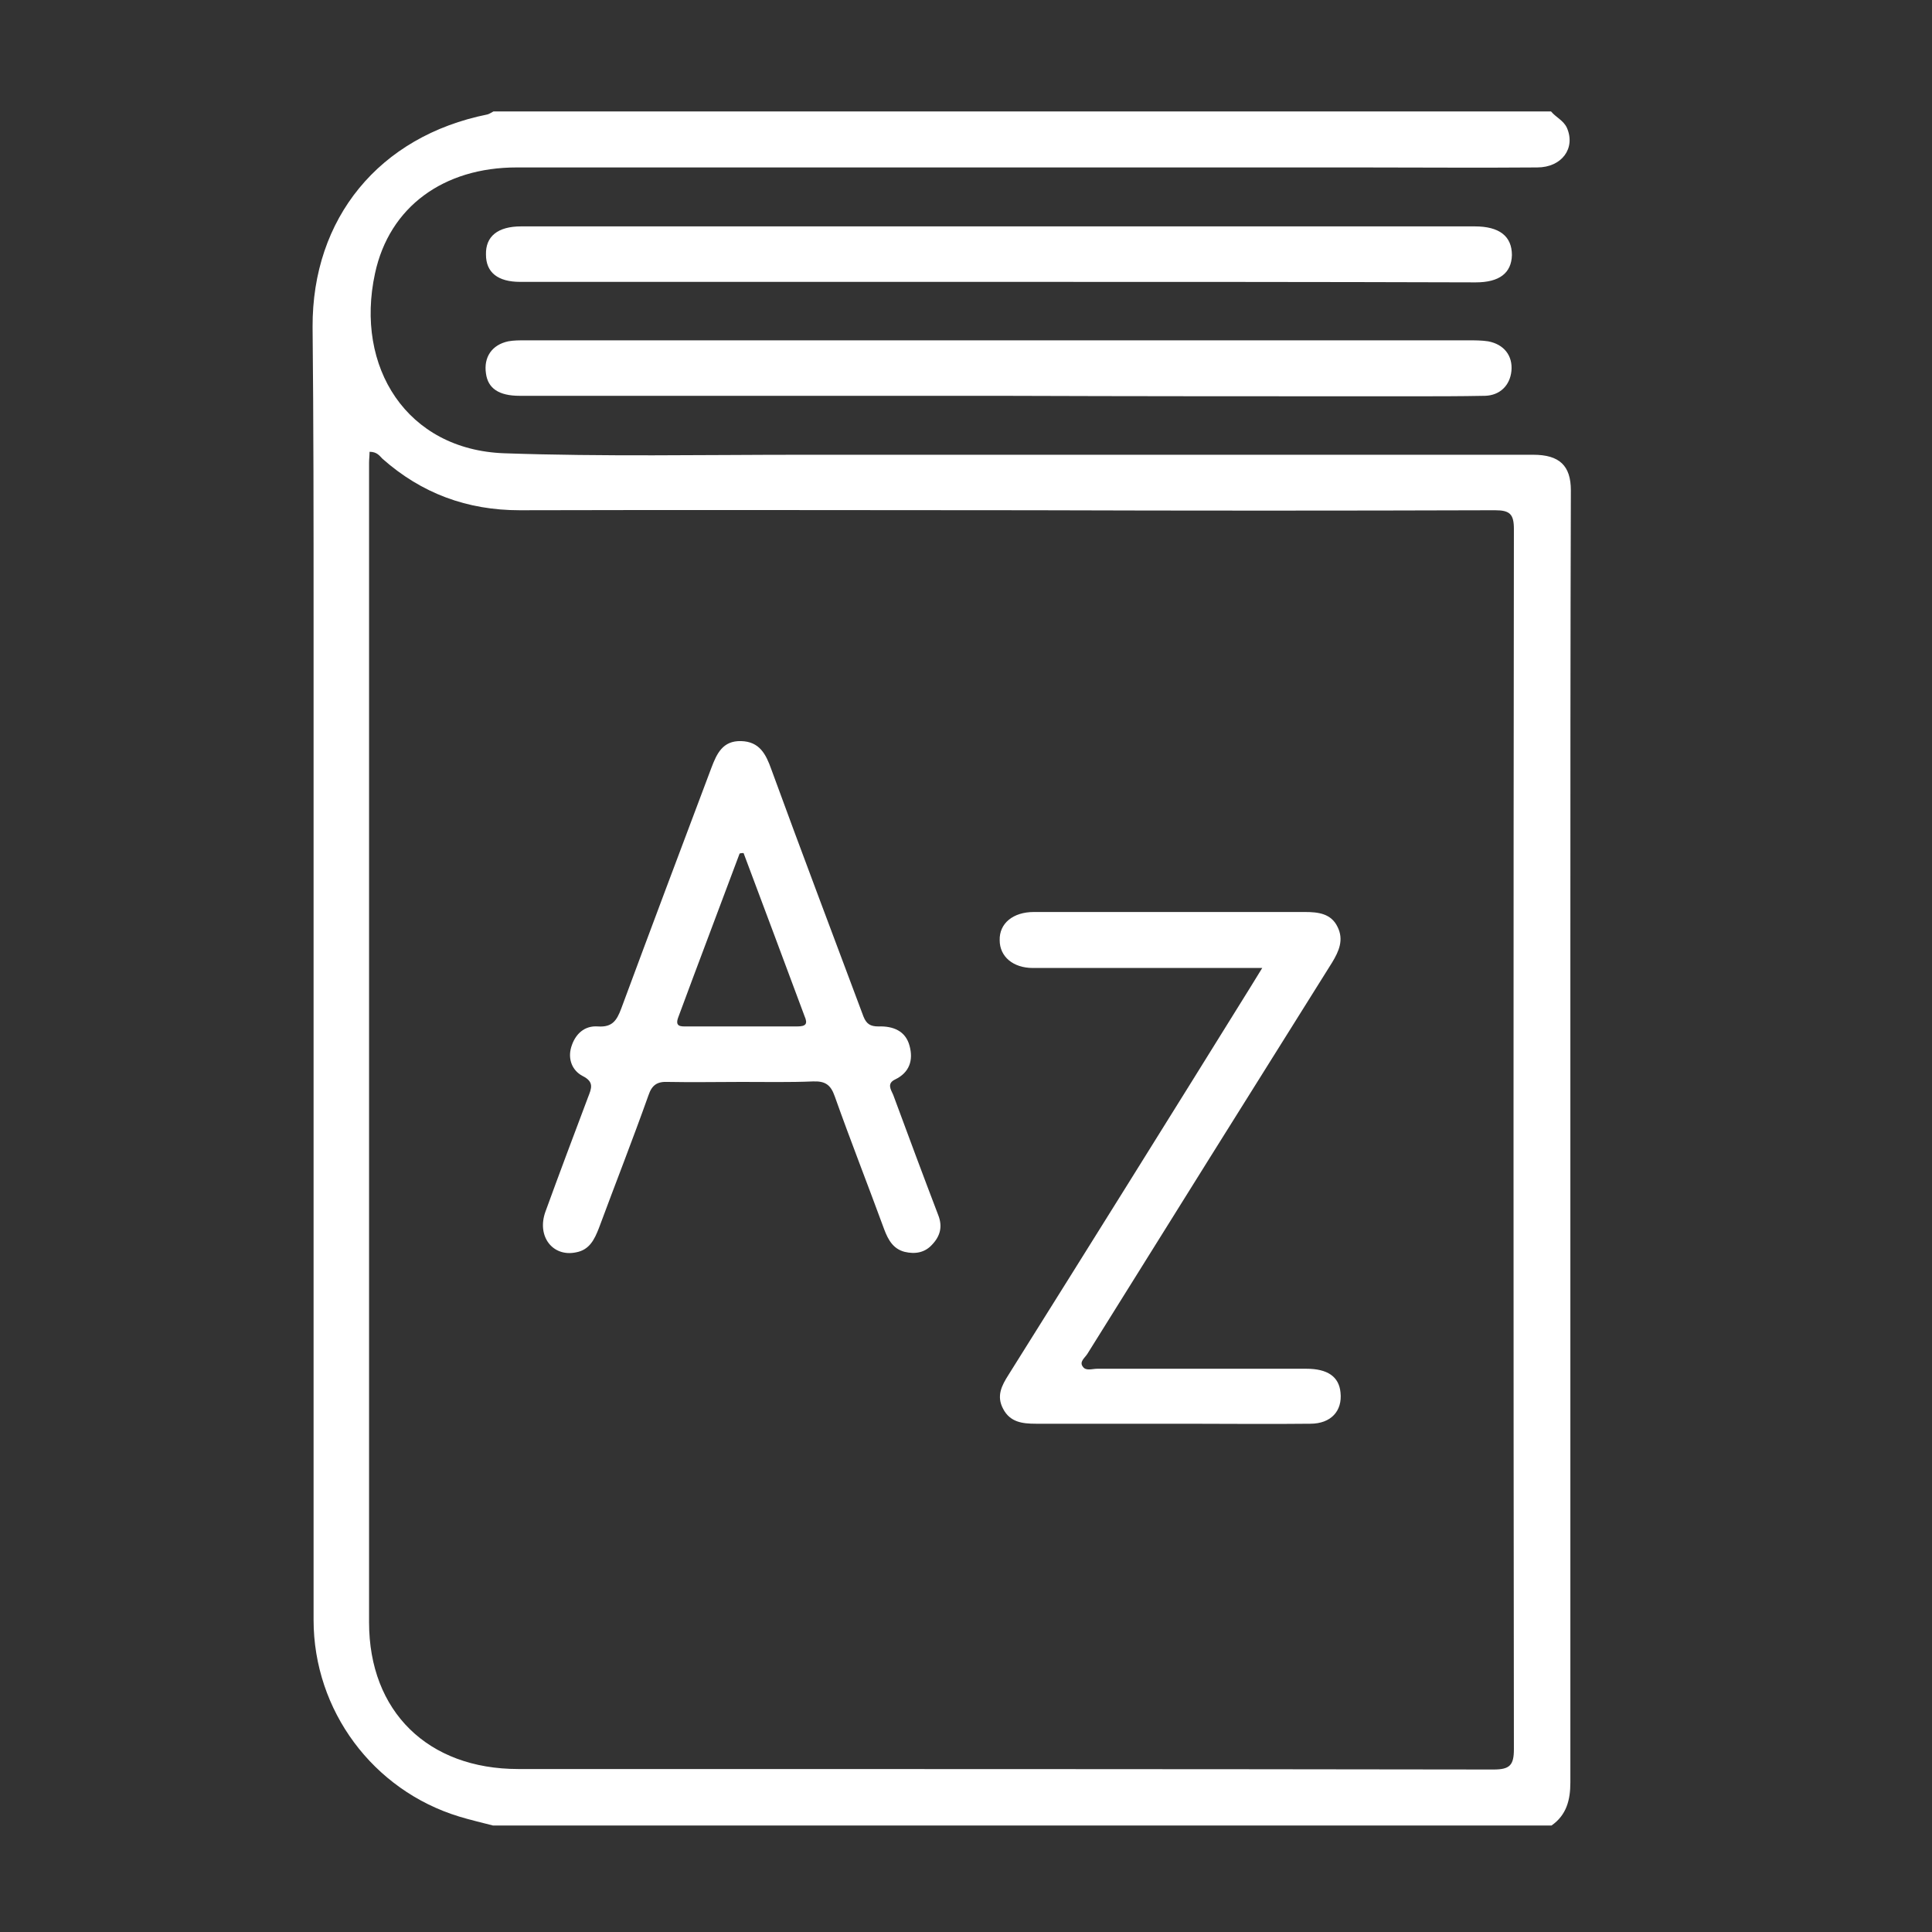
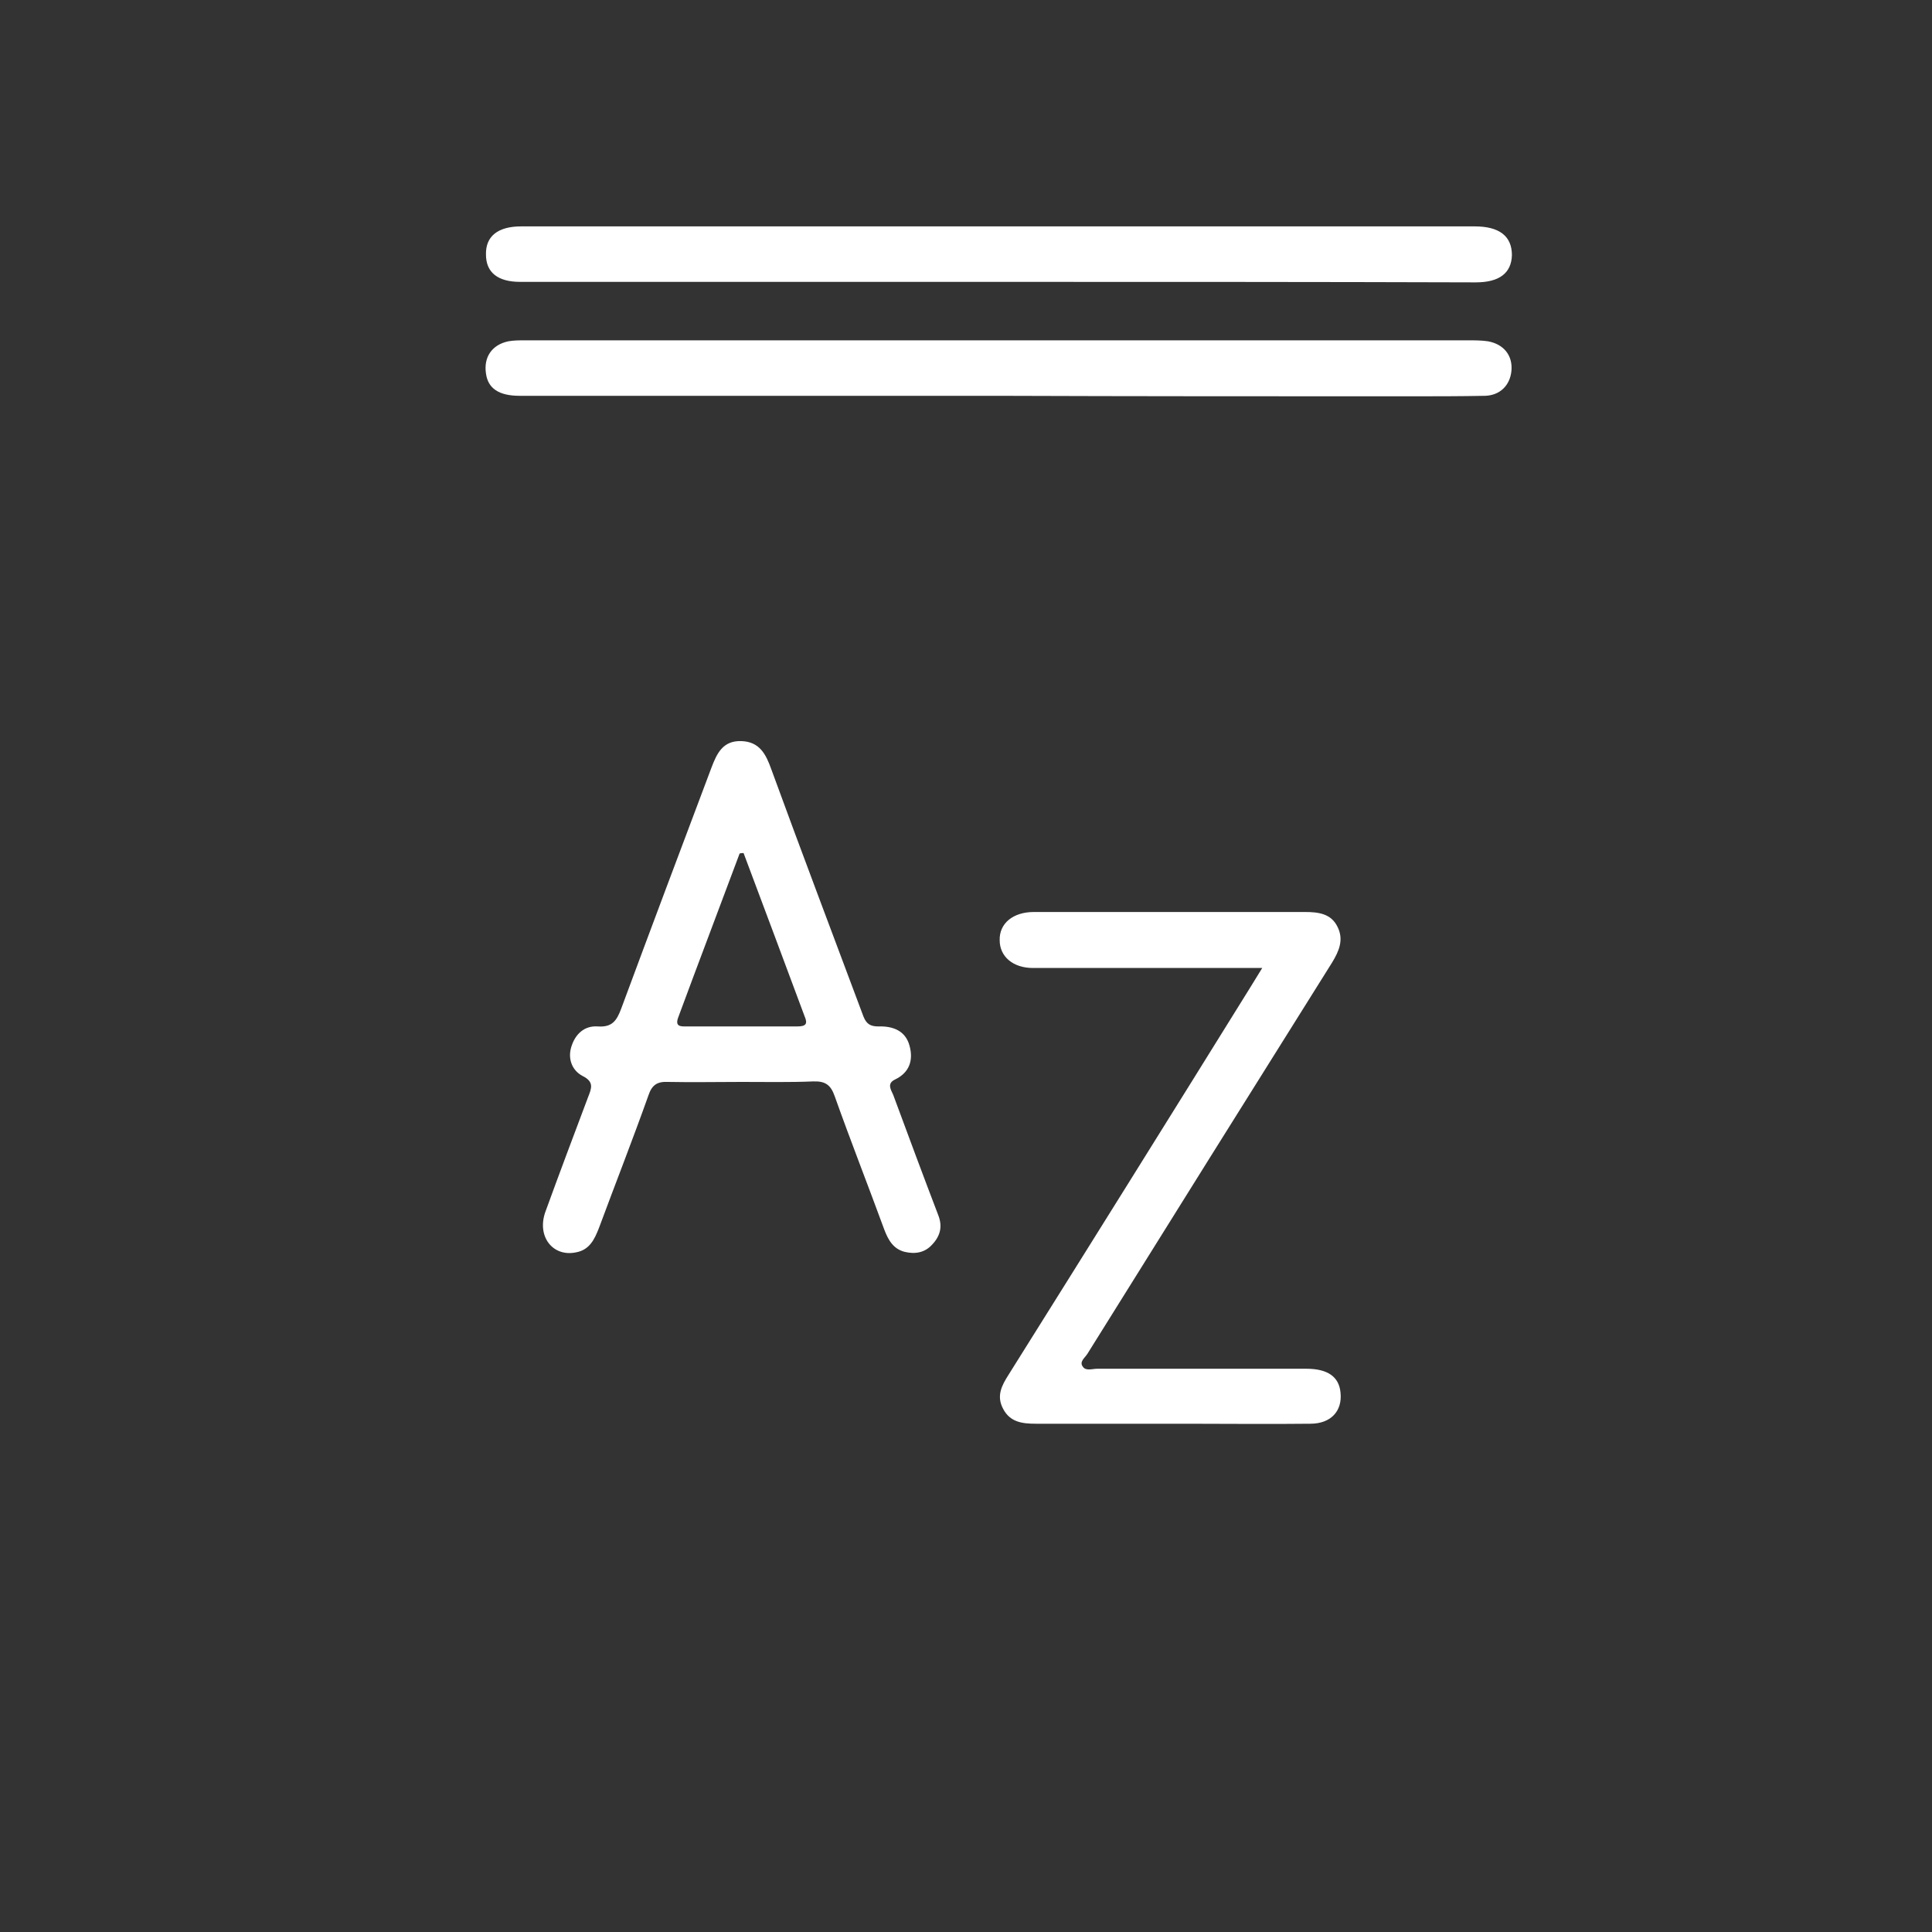
<svg xmlns="http://www.w3.org/2000/svg" id="Слой_1" x="0px" y="0px" viewBox="0 0 390 390" style="enable-background:new 0 0 390 390;" xml:space="preserve">
  <rect x="0" y="0" width="390" height="390" fill="#333333" stroke="none" />
  <style type="text/css"> .st0{fill:#FFFFFF;} </style>
  <g>
-     <path class="st0" d="M99.5,368.5c-2.3-0.6-4.5-1.1-6.8-1.8c-17.4-5.3-29.4-21.4-29.4-39.7c0-67.5,0-135.1,0-202.6 c0-19.5,0-38.9-0.2-58.4C63,44.1,76.5,27.5,98.4,23.1c0.4-0.1,0.8-0.4,1.2-0.6c71.2,0,142.4,0,213.5,0c1,1.2,2.5,1.8,3.2,3.3 c1.8,4.1-1,8-6,8c-11.9,0.1-23.9,0-35.8,0c-56.7,0-113.5,0-170.2,0c-14.7,0-25.7,7.9-28.6,21.4c-4.1,18.9,6.4,35.6,26.1,36.3 c20,0.7,40.1,0.3,60.1,0.3c49.2,0,98.4,0,147.6,0c5.3,0,7.6,2.2,7.6,7.2c-0.1,31.5-0.1,63-0.1,94.6c0,55.4,0,110.8,0,166.2 c0,3.6-0.8,6.6-3.8,8.7C241.9,368.5,170.7,368.5,99.5,368.5z M74.6,91.2c0,0.8-0.1,1.5-0.1,2.2c0,78,0,156.1,0,234.1 c0,18,11.9,29.6,30.1,29.6c65.6,0,131.3,0,196.9,0.1c3.3,0,4.1-0.9,4.1-4.1c-0.1-82.1-0.1-164.2,0-246.3c0-3-0.8-3.8-3.8-3.8 c-31.1,0.1-62.2,0.1-93.2,0c-34.6,0-69.1-0.1-103.7,0c-10.6,0-19.8-3.4-27.7-10.4C76.6,92,76.1,91.2,74.6,91.2z" />
    <path class="st0" d="M201.6,56.9c-32.2,0-64.4,0-96.6,0c-4.5,0-6.9-1.9-6.9-5.5c-0.1-3.7,2.4-5.7,7.1-5.7c64.2,0,128.3,0,192.5,0 c5,0,7.5,2,7.5,5.8c-0.1,3.6-2.5,5.5-7.3,5.5C265.8,56.9,233.7,56.9,201.6,56.9C201.6,56.9,201.6,56.9,201.6,56.9z" />
    <path class="st0" d="M201.5,79.9c-32.2,0-64.4,0-96.6,0c-4.2,0-6.4-1.5-6.8-4.5c-0.5-3.3,1.2-5.8,4.5-6.5c1.1-0.2,2.2-0.2,3.4-0.2 c63.5,0,127,0,190.4,0c1.3,0,2.7,0,4,0.2c3.2,0.6,5,2.9,4.7,6c-0.3,2.9-2.3,4.9-5.3,5c-5.1,0.1-10.1,0.1-15.2,0.1 C256.9,80,229.2,80,201.5,79.9C201.5,79.9,201.5,79.9,201.5,79.9z" />
    <path class="st0" d="M149.7,218.4c-5,0-9.9,0.1-14.9,0c-2.1-0.1-3.2,0.6-3.9,2.7c-3.2,9-6.7,17.9-10,26.8c-0.9,2.3-1.9,4.4-4.6,4.9 c-4.7,1-8-3.2-6.2-8.2c2.8-7.7,5.7-15.4,8.6-23.1c0.7-1.8,1.3-3.1-1.1-4.3c-2.1-1.1-3-3.4-2.3-5.8c0.8-2.7,2.7-4.4,5.4-4.2 c2.9,0.2,3.8-1.2,4.7-3.6c6-16.2,12.1-32.4,18.2-48.6c1.1-2.9,2.3-5.5,6-5.4c3.7,0.1,5,2.6,6.1,5.7c6.1,16.7,12.4,33.3,18.6,49.9 c0.6,1.5,1.4,2,3,2c3-0.1,5.5,0.9,6.3,3.9c0.8,2.9,0,5.4-2.9,6.8c-1.7,0.8-0.9,2-0.4,3.1c3,8.1,6,16.2,9.1,24.3 c0.9,2.3,0.4,4.2-1.2,5.9c-1.5,1.7-3.5,2-5.6,1.5c-2.3-0.6-3.3-2.4-4.1-4.5c-3.3-9-6.8-17.9-10-26.9c-0.8-2.3-1.9-3.1-4.4-3 C159.4,218.5,154.6,218.4,149.7,218.4z M150.1,172.2c-0.3,0-0.5,0-0.8,0.1c-4.1,11-8.3,22-12.4,33.1c-0.7,1.9,0.6,1.8,1.7,1.8 c7.4,0,14.9,0,22.3,0c1.8,0,2.2-0.5,1.5-2.1C158.3,194.1,154.2,183.1,150.1,172.2z" />
    <path class="st0" d="M254.8,195.4c-10.9,0-21,0-31.1,0c-5.1,0-10.1,0-15.2,0c-4,0-6.7-2.3-6.7-5.6c-0.1-3.4,2.7-5.7,6.9-5.7 c18.2,0,36.5,0,54.7,0c2.7,0,5.3,0.3,6.6,3c1.3,2.6,0.3,4.9-1.1,7.2c-16.5,26.3-33,52.7-49.4,79c-0.5,0.8-1.7,1.6-0.9,2.6 c0.6,0.9,1.9,0.4,2.9,0.4c14.1,0,28.2,0,42.2,0c4.3,0,6.6,1.6,6.9,4.8c0.4,3.7-1.9,6.3-6.1,6.3c-8.4,0.1-16.9,0-25.3,0 c-10,0-20,0-30.1,0c-2.7,0-5.2-0.3-6.6-3c-1.4-2.6-0.3-4.7,1.1-6.9c16.3-26,32.6-52.1,48.8-78.2C253,198.3,253.7,197.2,254.8,195.4 z" />
  </g>
</svg>